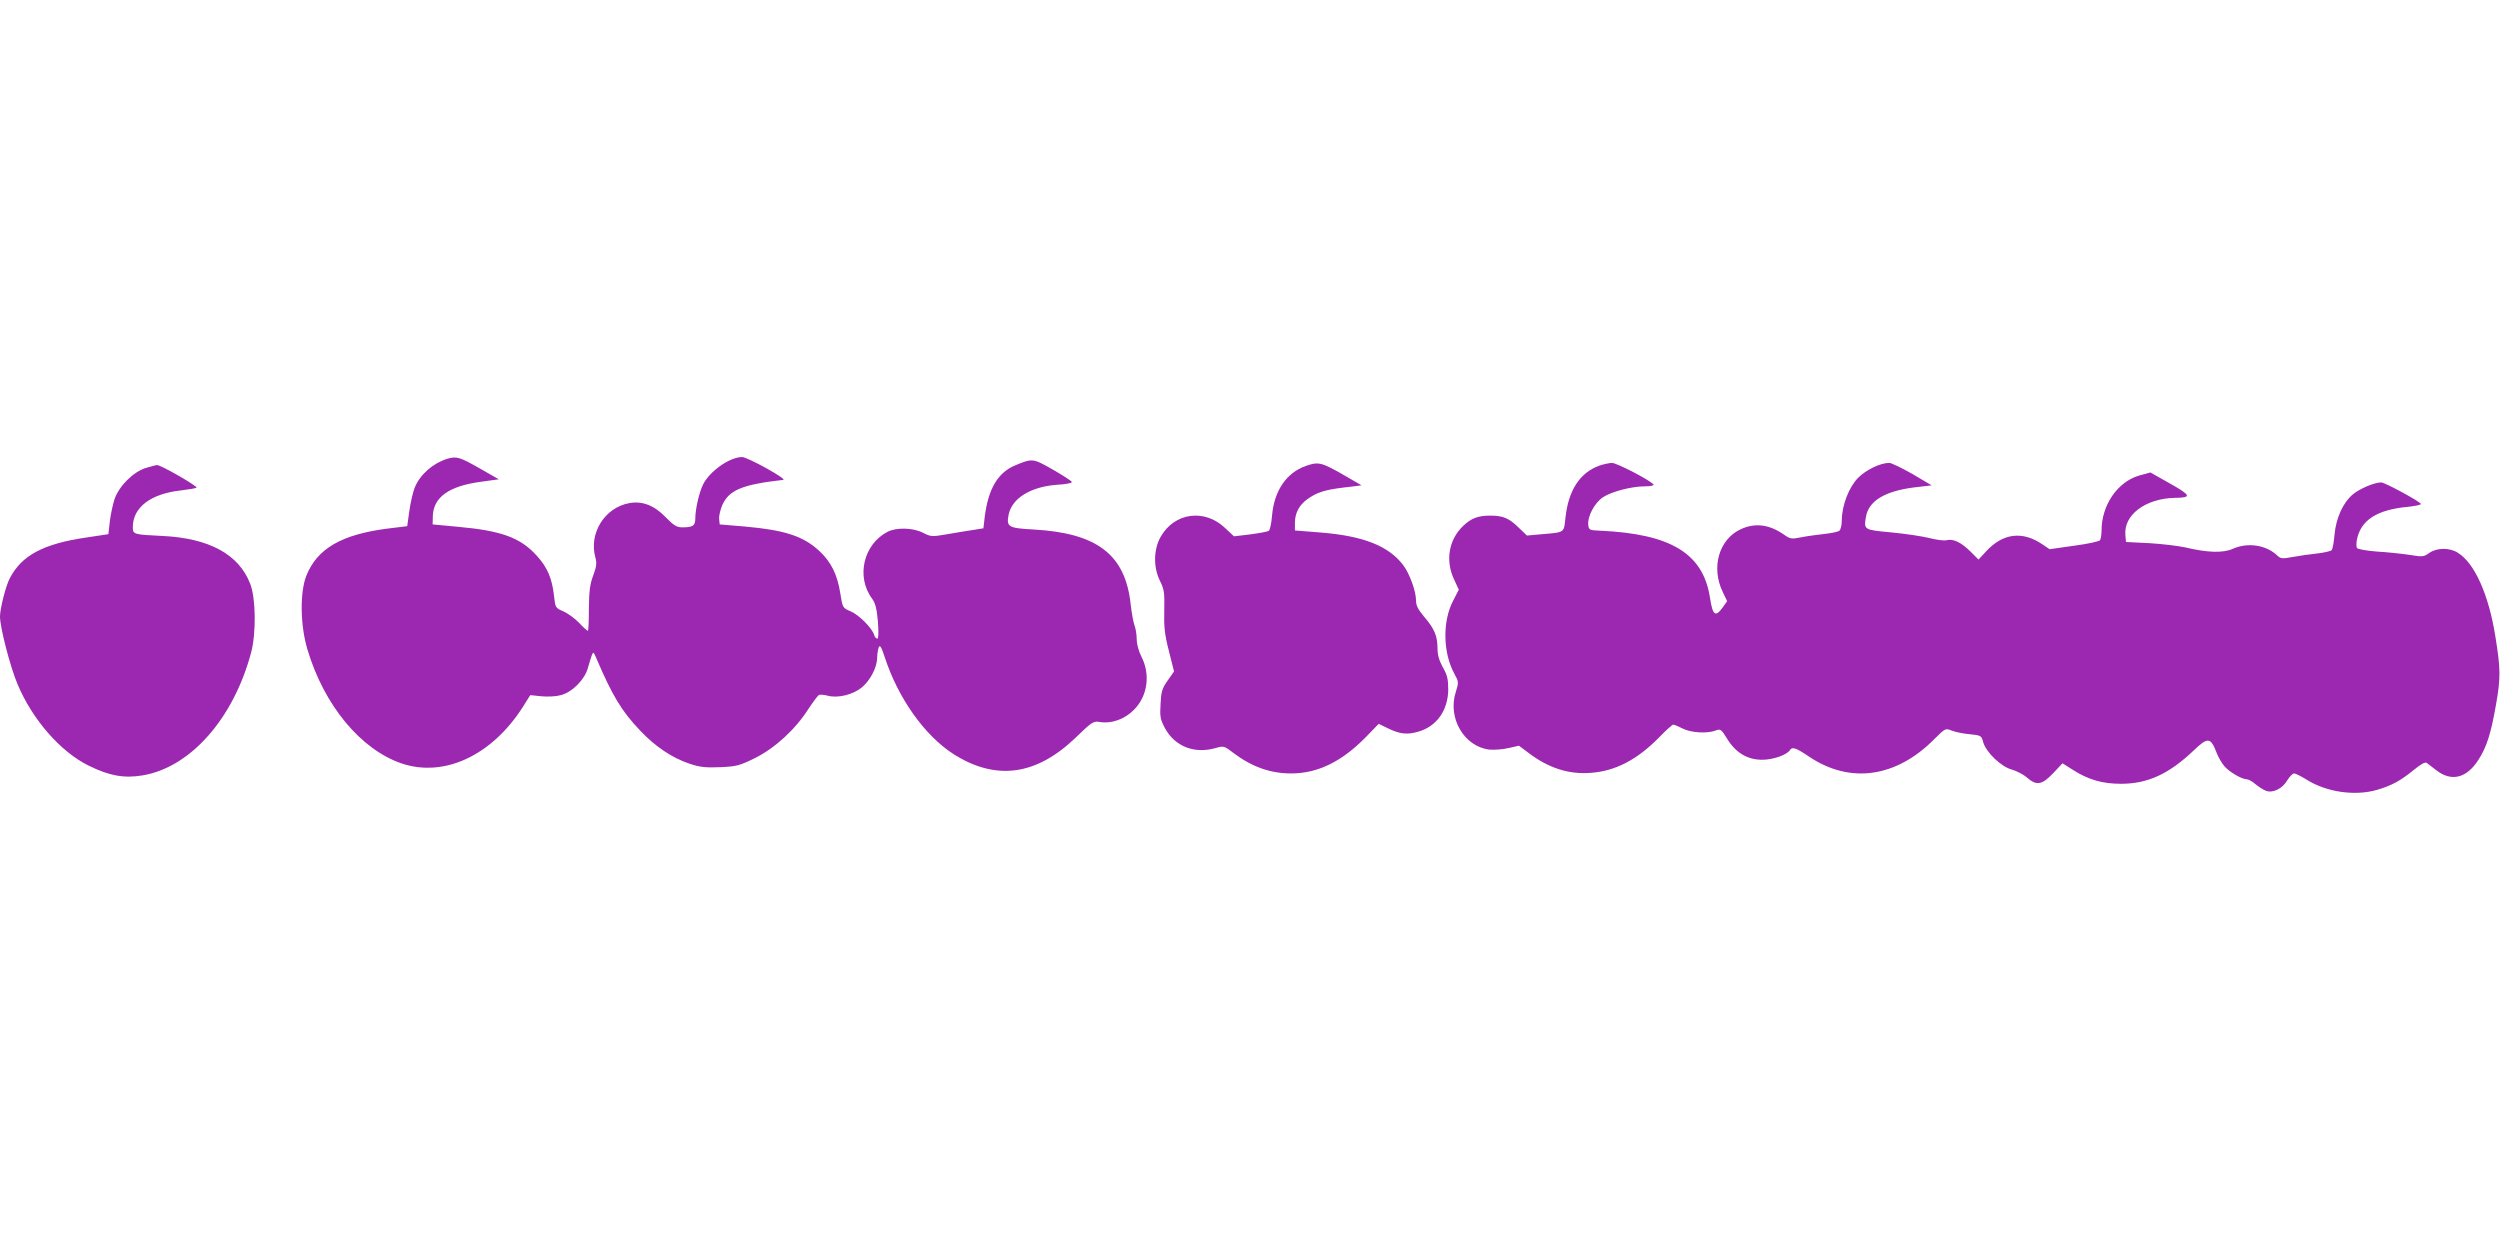
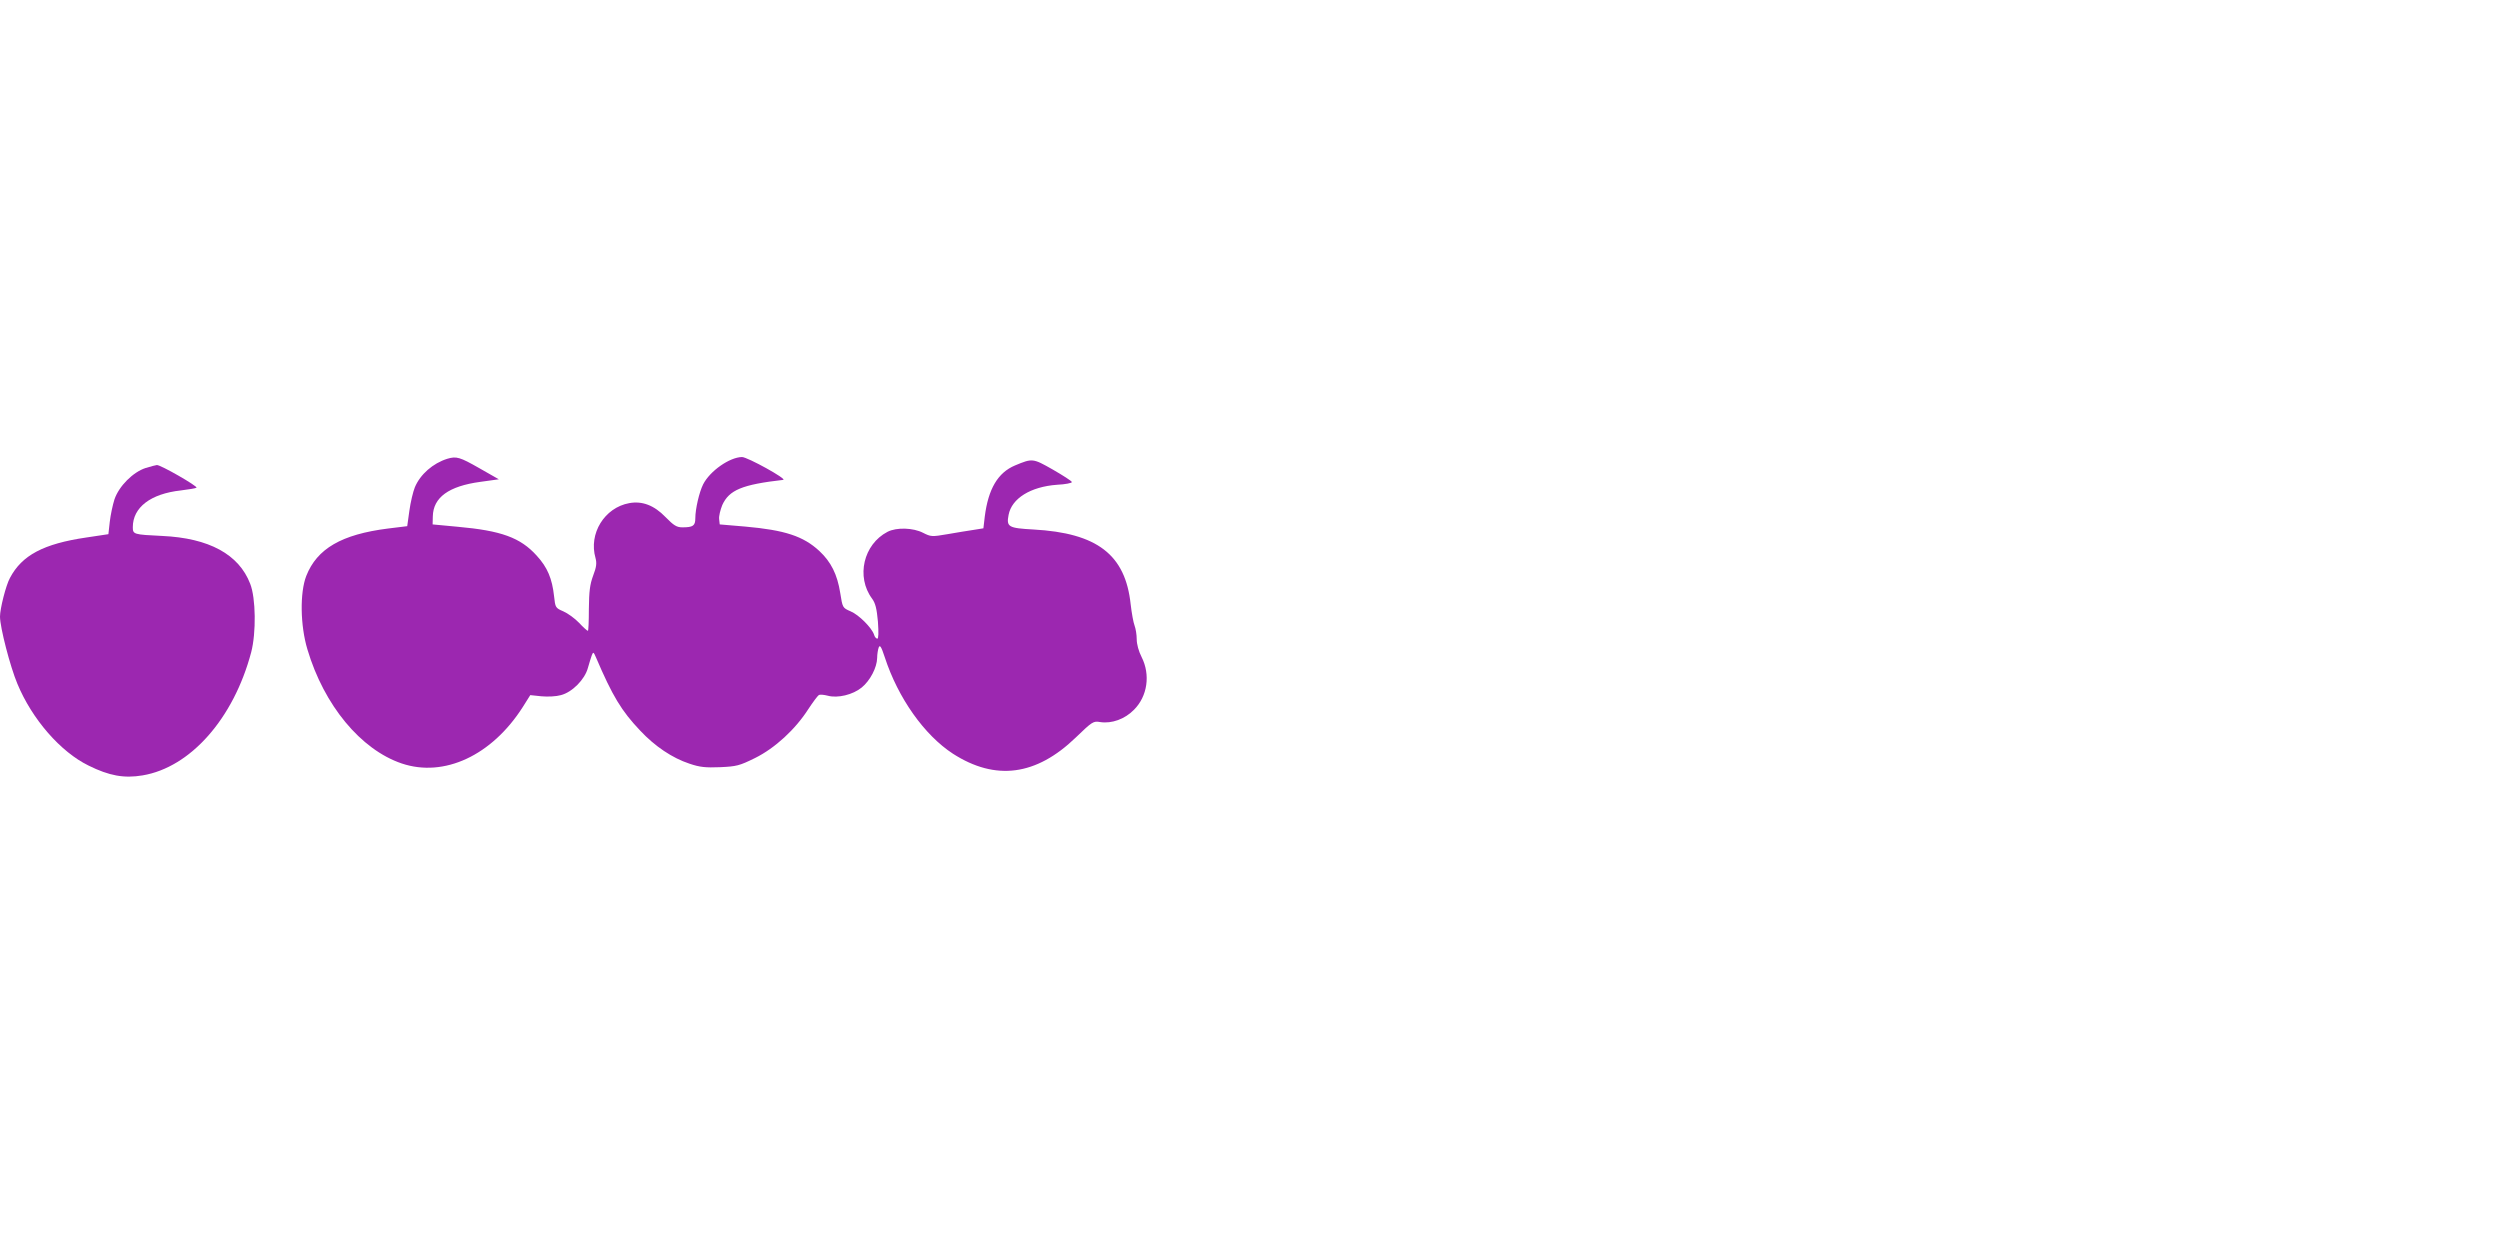
<svg xmlns="http://www.w3.org/2000/svg" version="1.0" width="1280pt" height="640pt" viewBox="0 0 1280 640" preserveAspectRatio="xMidYMid meet">
  <g transform="translate(0,640) scale(0.1,-0.1)" fill="#9c27b0" stroke="none">
    <path d="M2290 4051 c-73 -23 -138 -79 -166 -146 -9 -22 -22 -76 -28 -120 l-11 -79 -98 -12 c-238 -30 -364 -103 -419 -243 -33 -85 -31 -253 6 -376 85 -286 273 -513 483 -584 217 -73 461 41 619 288 l39 62 57 -6 c33 -3 76 -1 100 6 58 15 122 80 138 139 7 25 16 54 20 65 7 18 9 18 21 -10 85 -199 131 -275 227 -376 75 -80 164 -140 252 -169 53 -18 82 -21 157 -18 84 4 98 7 179 47 101 50 206 146 273 251 23 35 47 67 53 71 6 4 27 2 46 -3 51 -14 129 5 174 42 43 35 78 102 79 151 0 19 4 43 8 54 6 15 13 5 31 -50 68 -209 203 -399 349 -494 218 -140 426 -113 629 83 85 82 90 85 125 79 59 -9 126 15 173 63 69 69 85 179 39 270 -15 29 -25 66 -25 91 0 23 -5 54 -11 70 -6 15 -15 65 -20 109 -27 254 -171 365 -498 383 -128 7 -139 13 -127 75 16 84 112 144 248 154 43 2 77 9 76 14 -2 6 -46 34 -98 64 -102 58 -104 58 -193 21 -88 -37 -137 -120 -155 -262 l-7 -60 -50 -8 c-28 -4 -88 -14 -134 -22 -81 -14 -85 -13 -125 7 -50 26 -136 29 -182 5 -123 -64 -162 -230 -79 -342 17 -23 24 -51 30 -118 4 -57 3 -87 -3 -87 -6 0 -14 9 -17 21 -12 35 -77 101 -120 119 -41 18 -41 18 -53 94 -15 95 -47 159 -107 215 -82 76 -177 107 -380 125 l-130 11 -3 27 c-2 15 6 47 16 72 35 77 101 105 312 129 23 3 -183 117 -211 117 -63 -1 -164 -71 -199 -140 -20 -40 -40 -126 -40 -174 0 -38 -12 -46 -66 -46 -29 0 -44 9 -87 53 -58 60 -119 83 -185 71 -127 -23 -209 -156 -173 -281 7 -26 5 -46 -12 -90 -17 -46 -21 -81 -22 -171 0 -61 -2 -112 -5 -112 -3 0 -24 18 -45 41 -22 23 -58 49 -81 59 -40 17 -41 20 -47 76 -10 92 -34 149 -89 209 -84 93 -182 128 -405 148 l-128 12 1 41 c2 97 81 155 244 177 l94 13 -100 57 c-100 57 -117 62 -164 48z" />
-     <path d="M6685 4014 c-99 -35 -161 -127 -172 -253 -3 -39 -11 -75 -17 -79 -6 -4 -49 -12 -94 -18 l-84 -10 -46 43 c-104 99 -257 79 -328 -43 -38 -65 -40 -157 -5 -228 22 -44 24 -61 22 -153 -2 -84 2 -122 24 -207 l26 -104 -33 -47 c-28 -40 -33 -56 -36 -120 -4 -65 -1 -79 23 -124 51 -93 150 -132 259 -101 42 12 44 11 91 -25 94 -71 189 -105 296 -105 135 0 258 60 381 185 l67 69 43 -21 c65 -32 102 -36 160 -19 94 27 152 109 153 216 0 53 -5 74 -28 114 -19 35 -27 63 -27 98 0 62 -17 101 -69 161 -31 37 -41 57 -41 83 0 47 -33 138 -66 181 -74 97 -201 148 -416 166 l-138 11 0 39 c0 49 21 90 62 120 49 36 90 49 189 61 l90 11 -100 58 c-106 60 -122 64 -186 41z" />
-     <path d="M8189 4016 c-100 -36 -159 -126 -174 -268 -8 -77 -3 -73 -119 -83 l-78 -7 -42 40 c-49 49 -81 62 -146 62 -62 0 -97 -13 -139 -53 -73 -70 -92 -177 -46 -274 l24 -52 -30 -59 c-54 -104 -51 -264 7 -371 23 -42 23 -44 8 -93 -44 -133 42 -281 172 -296 25 -2 69 1 98 8 l53 12 48 -36 c102 -78 207 -112 320 -103 127 9 240 69 352 184 33 34 65 63 70 63 5 0 26 -9 48 -20 43 -22 126 -27 170 -10 24 9 28 6 57 -41 44 -73 105 -109 180 -109 57 0 127 25 143 50 11 18 31 11 99 -35 208 -139 443 -107 639 90 56 56 58 57 88 45 17 -7 58 -16 92 -19 60 -6 62 -7 71 -41 15 -52 92 -126 146 -140 24 -7 60 -25 78 -41 49 -43 77 -38 134 22 l48 51 49 -31 c81 -53 155 -74 251 -74 136 0 245 50 372 171 73 70 87 68 119 -17 7 -18 24 -47 37 -63 25 -30 90 -68 116 -68 8 0 28 -11 44 -25 16 -13 40 -29 54 -34 35 -13 84 11 109 54 12 19 27 35 35 35 7 0 35 -14 61 -30 103 -66 250 -87 364 -54 74 22 119 46 185 100 39 32 61 44 69 38 7 -5 29 -22 48 -37 77 -61 156 -42 216 52 43 66 65 136 91 286 24 137 23 181 -4 348 -34 214 -107 375 -192 427 -42 27 -107 26 -146 -1 -28 -20 -34 -21 -101 -10 -40 6 -115 14 -167 17 -52 4 -98 12 -102 18 -4 5 -4 24 -1 41 19 101 101 155 261 170 39 4 70 11 67 15 -9 15 -185 110 -203 110 -35 0 -108 -31 -144 -60 -51 -42 -87 -121 -95 -205 -3 -39 -10 -75 -14 -81 -5 -6 -40 -14 -77 -18 -37 -4 -93 -12 -125 -18 -53 -10 -60 -9 -80 10 -56 52 -150 66 -225 32 -49 -22 -130 -20 -242 7 -36 8 -119 18 -185 22 l-120 6 -3 37 c-9 102 104 186 253 189 88 1 84 12 -24 73 l-101 57 -58 -16 c-110 -32 -192 -151 -192 -281 0 -21 -4 -44 -8 -50 -4 -6 -63 -19 -132 -28 l-126 -18 -37 25 c-103 70 -203 57 -289 -37 l-38 -41 -42 42 c-48 47 -88 66 -122 57 -13 -3 -52 2 -87 11 -35 9 -122 22 -194 29 -143 13 -143 13 -131 82 15 80 97 129 243 148 l93 11 -98 58 c-55 31 -108 57 -119 57 -45 0 -118 -35 -159 -76 -47 -47 -84 -142 -84 -219 0 -23 -6 -47 -12 -52 -7 -6 -42 -13 -78 -17 -36 -4 -89 -11 -118 -17 -50 -10 -56 -9 -90 15 -74 51 -146 60 -218 27 -113 -51 -155 -197 -93 -323 l22 -46 -22 -31 c-38 -53 -52 -43 -66 49 -35 227 -201 327 -565 343 -52 2 -55 4 -58 29 -5 44 32 113 75 142 44 29 146 56 216 56 27 0 46 4 43 9 -13 20 -188 111 -213 111 -16 -1 -44 -7 -64 -14z" />
    <path d="M746 4004 c-65 -21 -137 -93 -160 -161 -9 -28 -20 -80 -24 -115 l-7 -63 -113 -17 c-219 -32 -330 -91 -391 -207 -21 -38 -51 -158 -51 -198 0 -55 52 -256 89 -344 75 -181 221 -349 365 -419 105 -52 181 -66 276 -50 245 41 466 291 556 630 26 99 24 278 -5 351 -58 151 -211 234 -451 245 -146 7 -150 8 -150 45 0 101 91 171 246 188 41 5 77 11 80 14 8 7 -185 118 -203 116 -4 0 -30 -7 -57 -15z" />
  </g>
</svg>